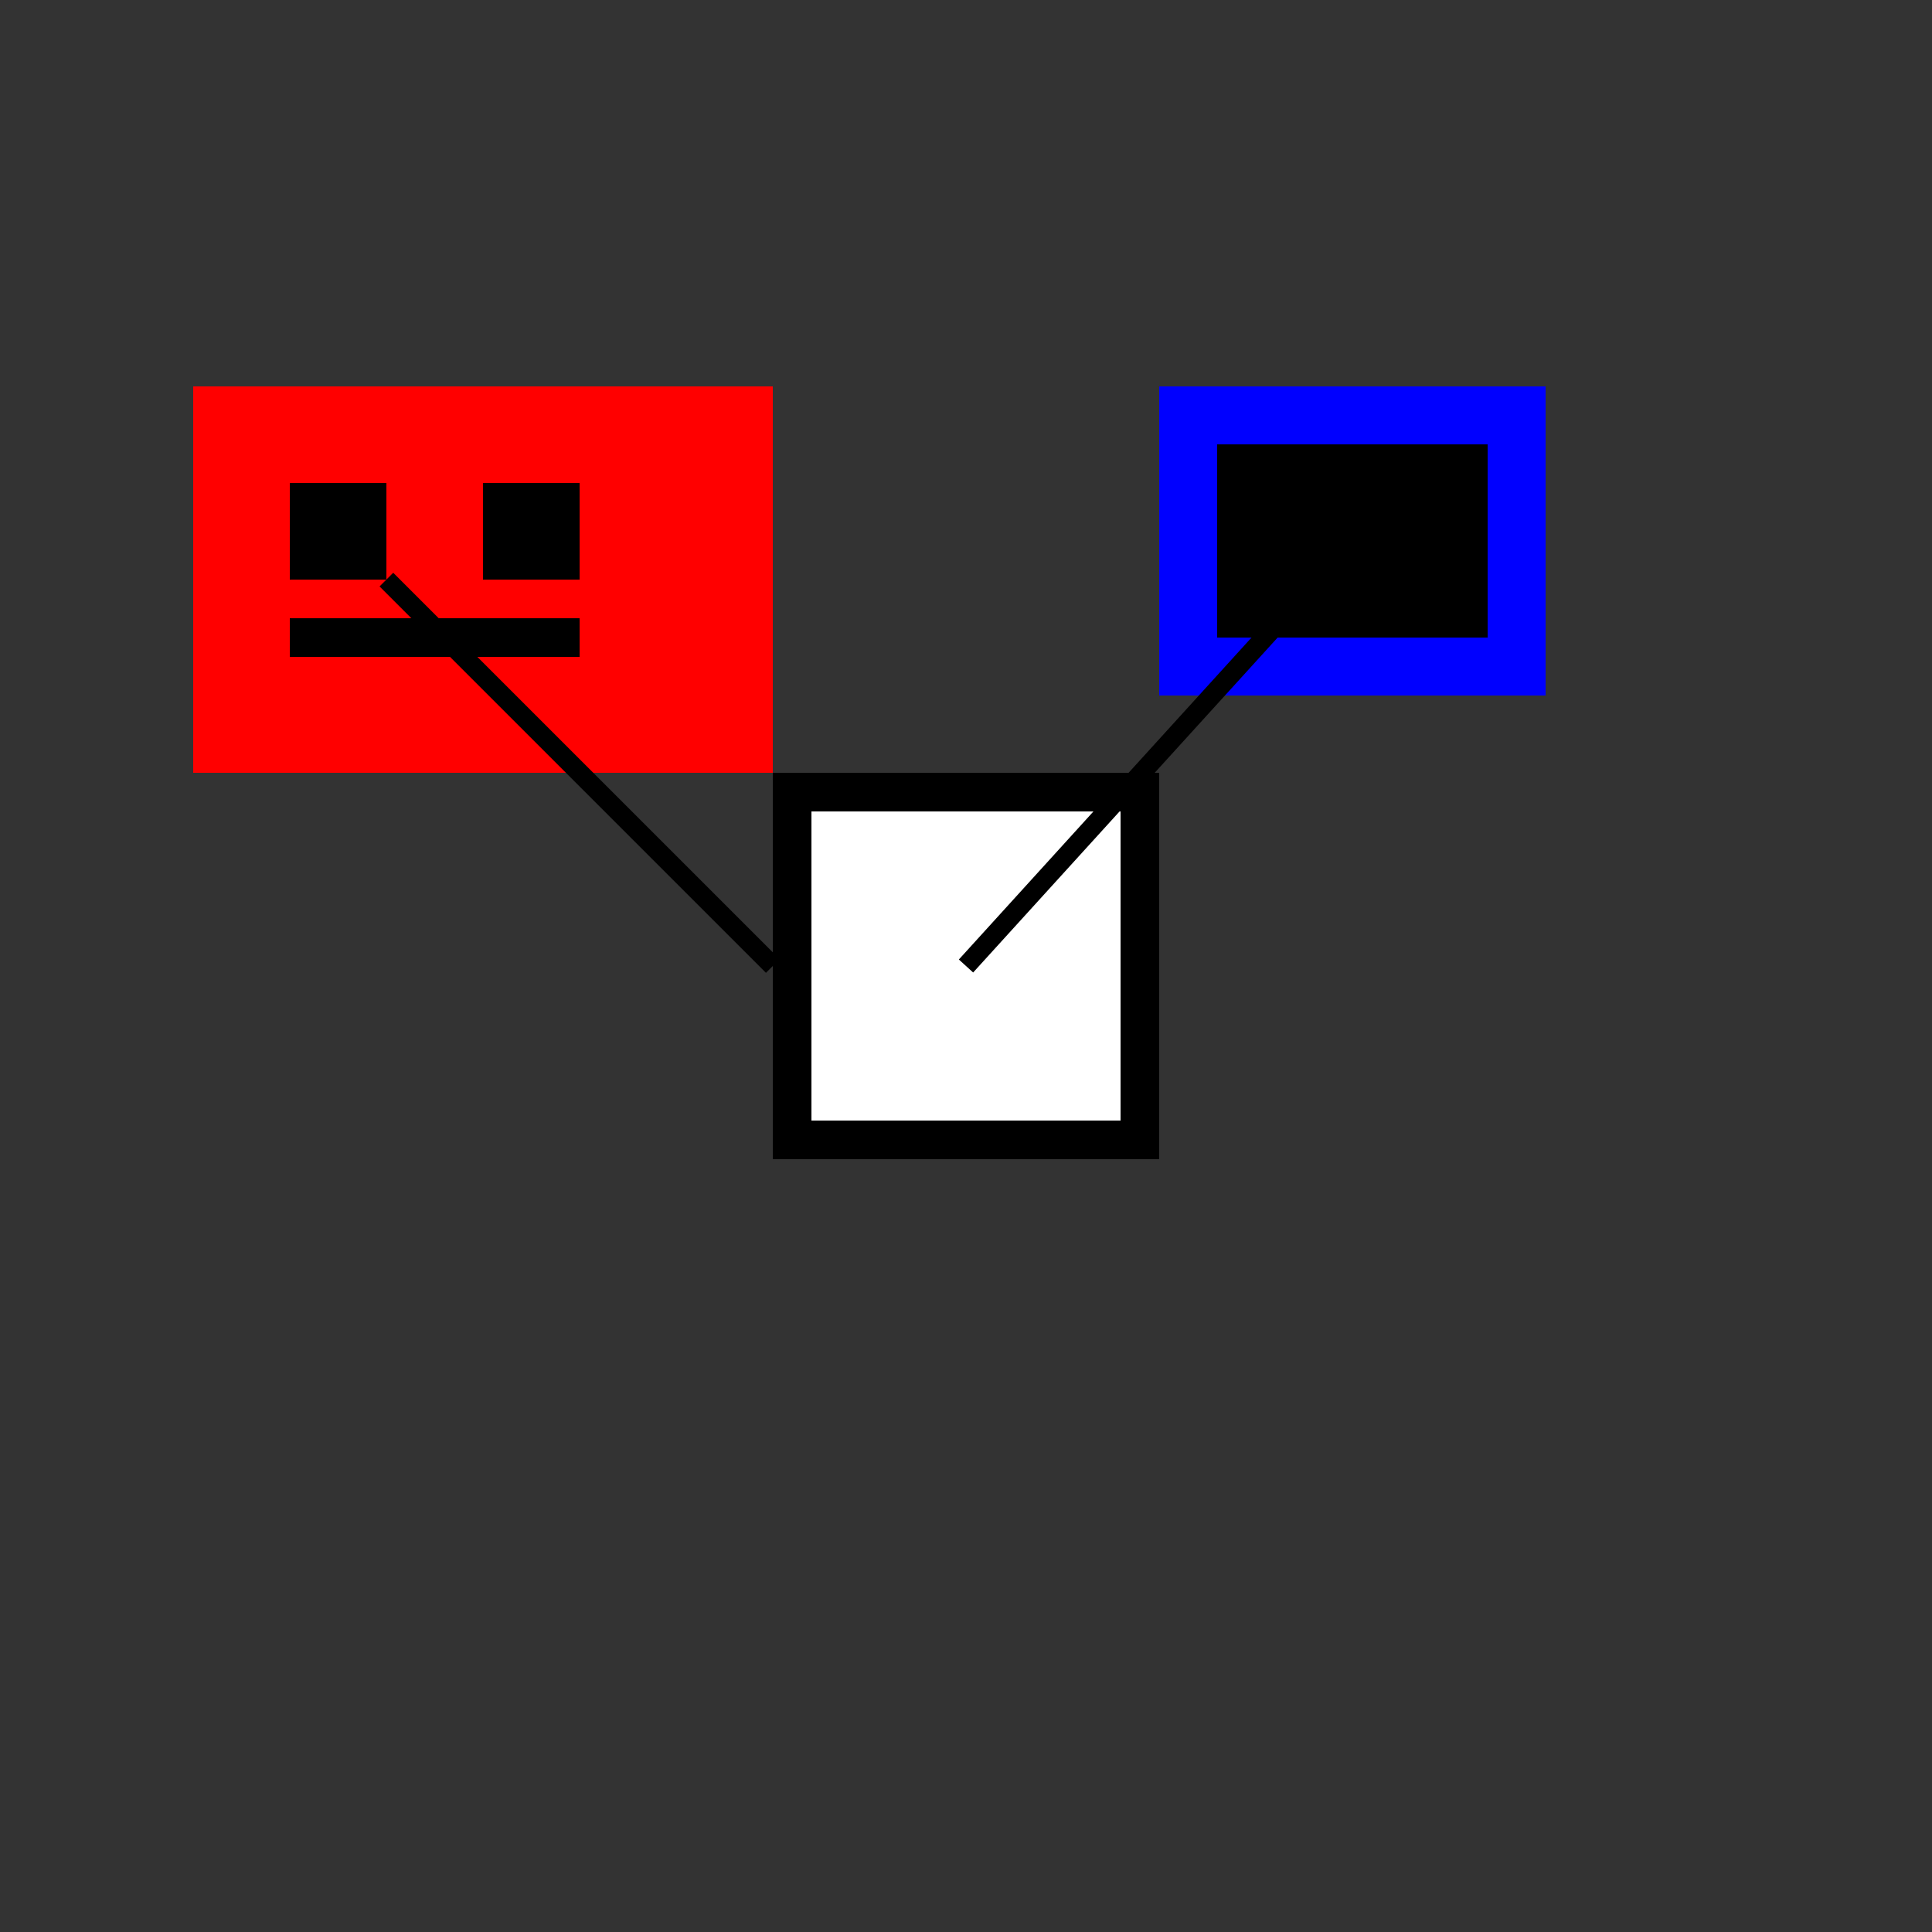
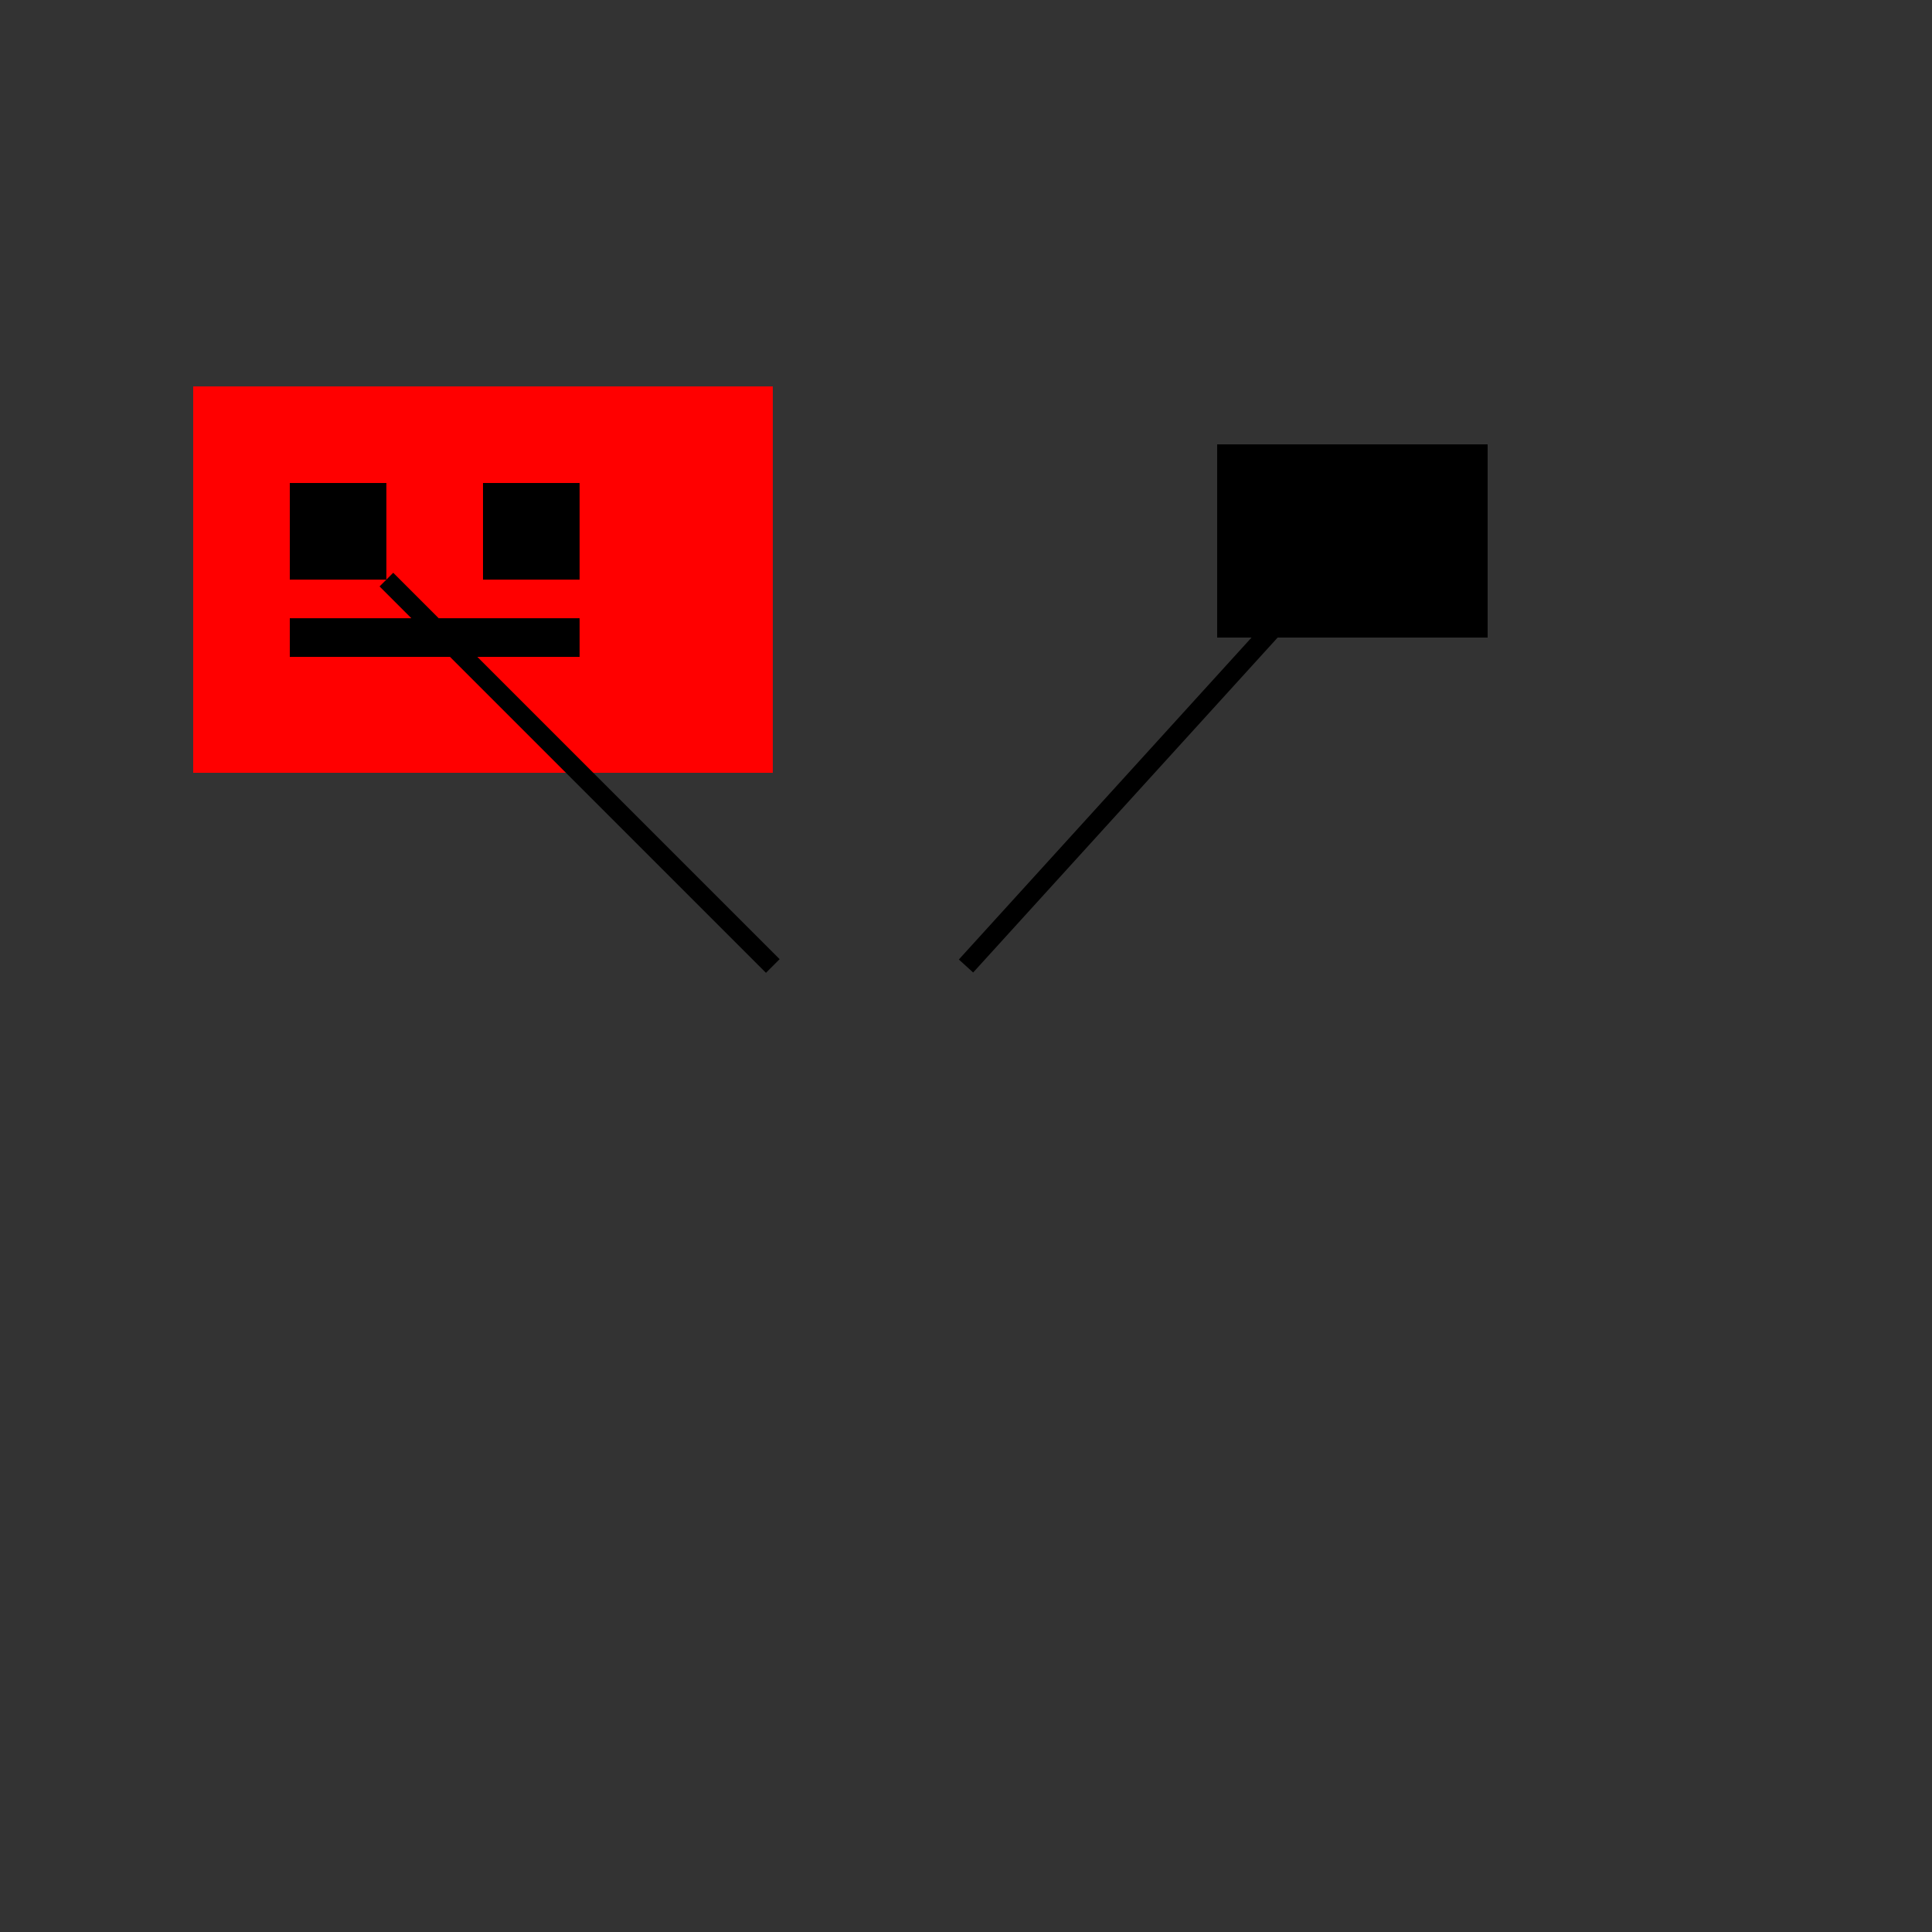
<svg xmlns="http://www.w3.org/2000/svg" width="500" height="500">
  <rect width="100%" height="100%" fill="#333333" stroke="none" />
  <defs />
  <g>
-     <rect fill="#000" stroke="none" x="200" y="200" width="100" height="100" />
-     <rect fill="#fff" stroke="none" x="210" y="210" width="80" height="80" />
    <rect fill="#f00" stroke="none" x="50" y="100" width="150" height="100" />
    <rect fill="#000" stroke="none" x="75" y="125" width="25" height="25" />
    <rect fill="#000" stroke="none" x="125" y="125" width="25" height="25" />
    <rect fill="#000" stroke="none" x="75" y="160" width="75" height="10" />
-     <rect fill="#00f" stroke="none" x="300" y="100" width="100" height="80" />
    <rect fill="#000" stroke="none" x="315" y="115" width="70" height="50" />
    <path fill="none" stroke="#000" paint-order="fill stroke markers" d=" M 100 150 L 200 250" stroke-miterlimit="10" stroke-width="5" stroke-dasharray="" />
    <path fill="none" stroke="#000" paint-order="fill stroke markers" d=" M 350 140 L 250 250" stroke-miterlimit="10" stroke-width="5" stroke-dasharray="" />
  </g>
</svg>